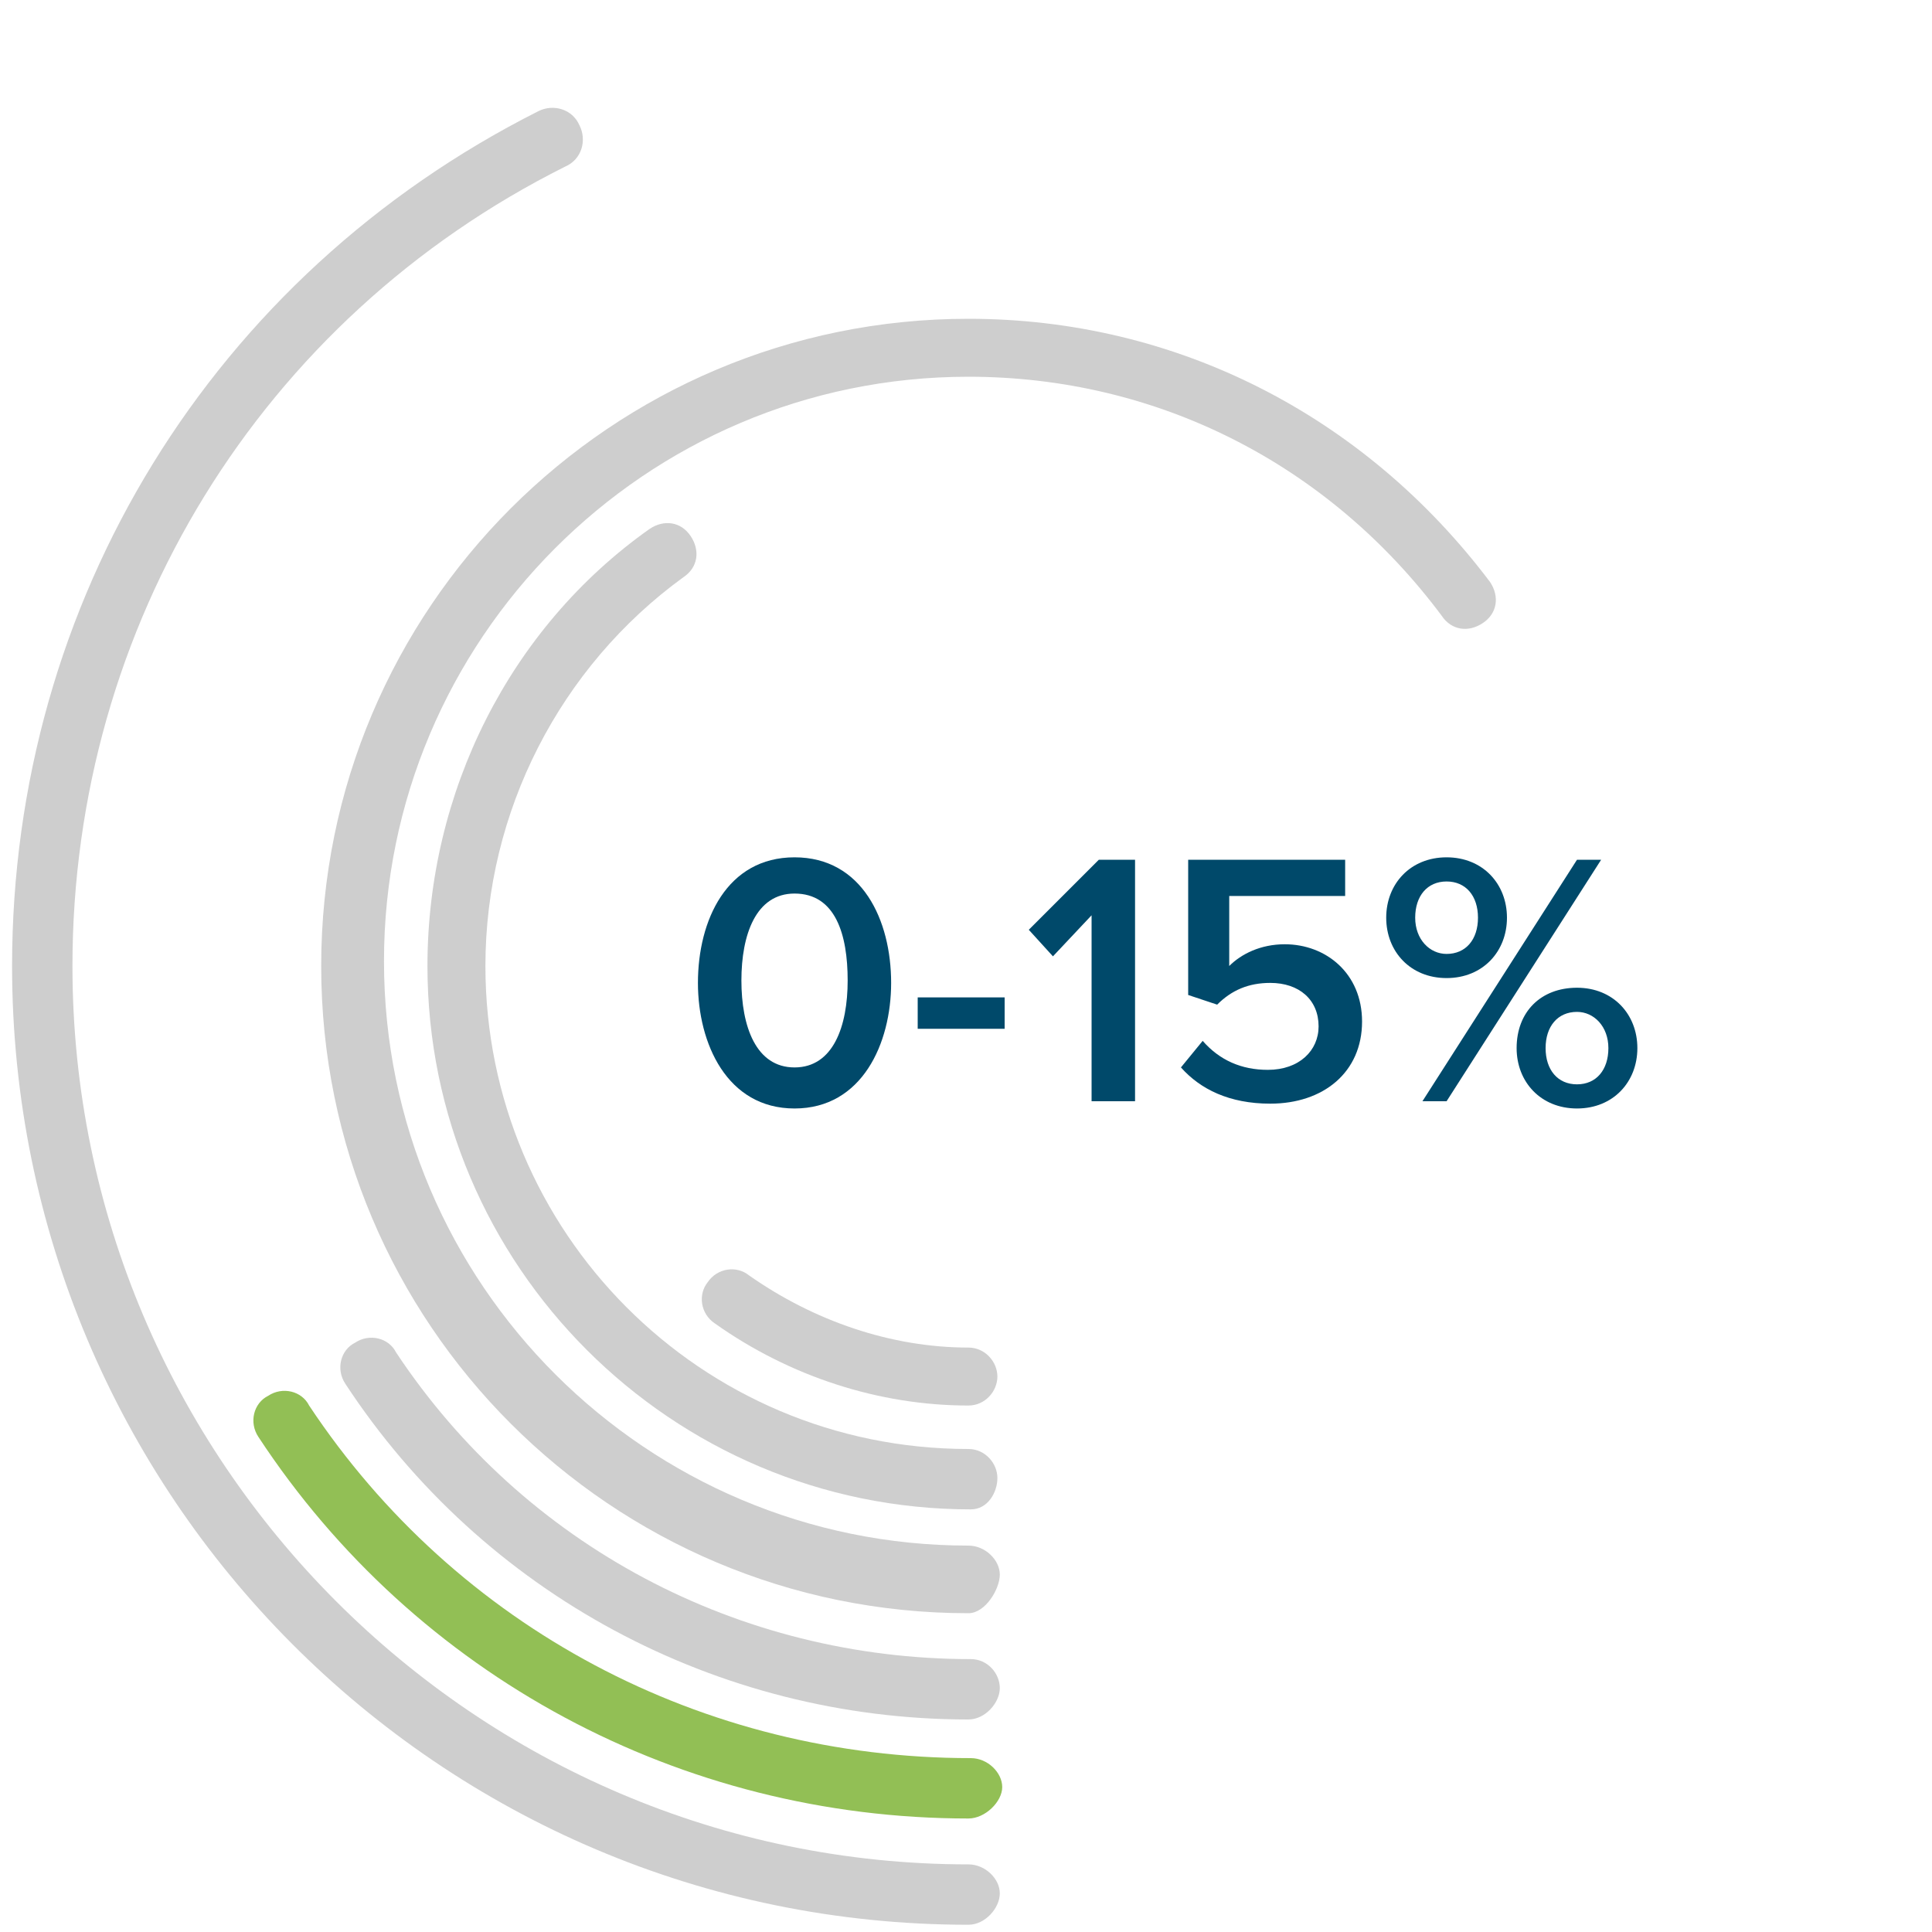
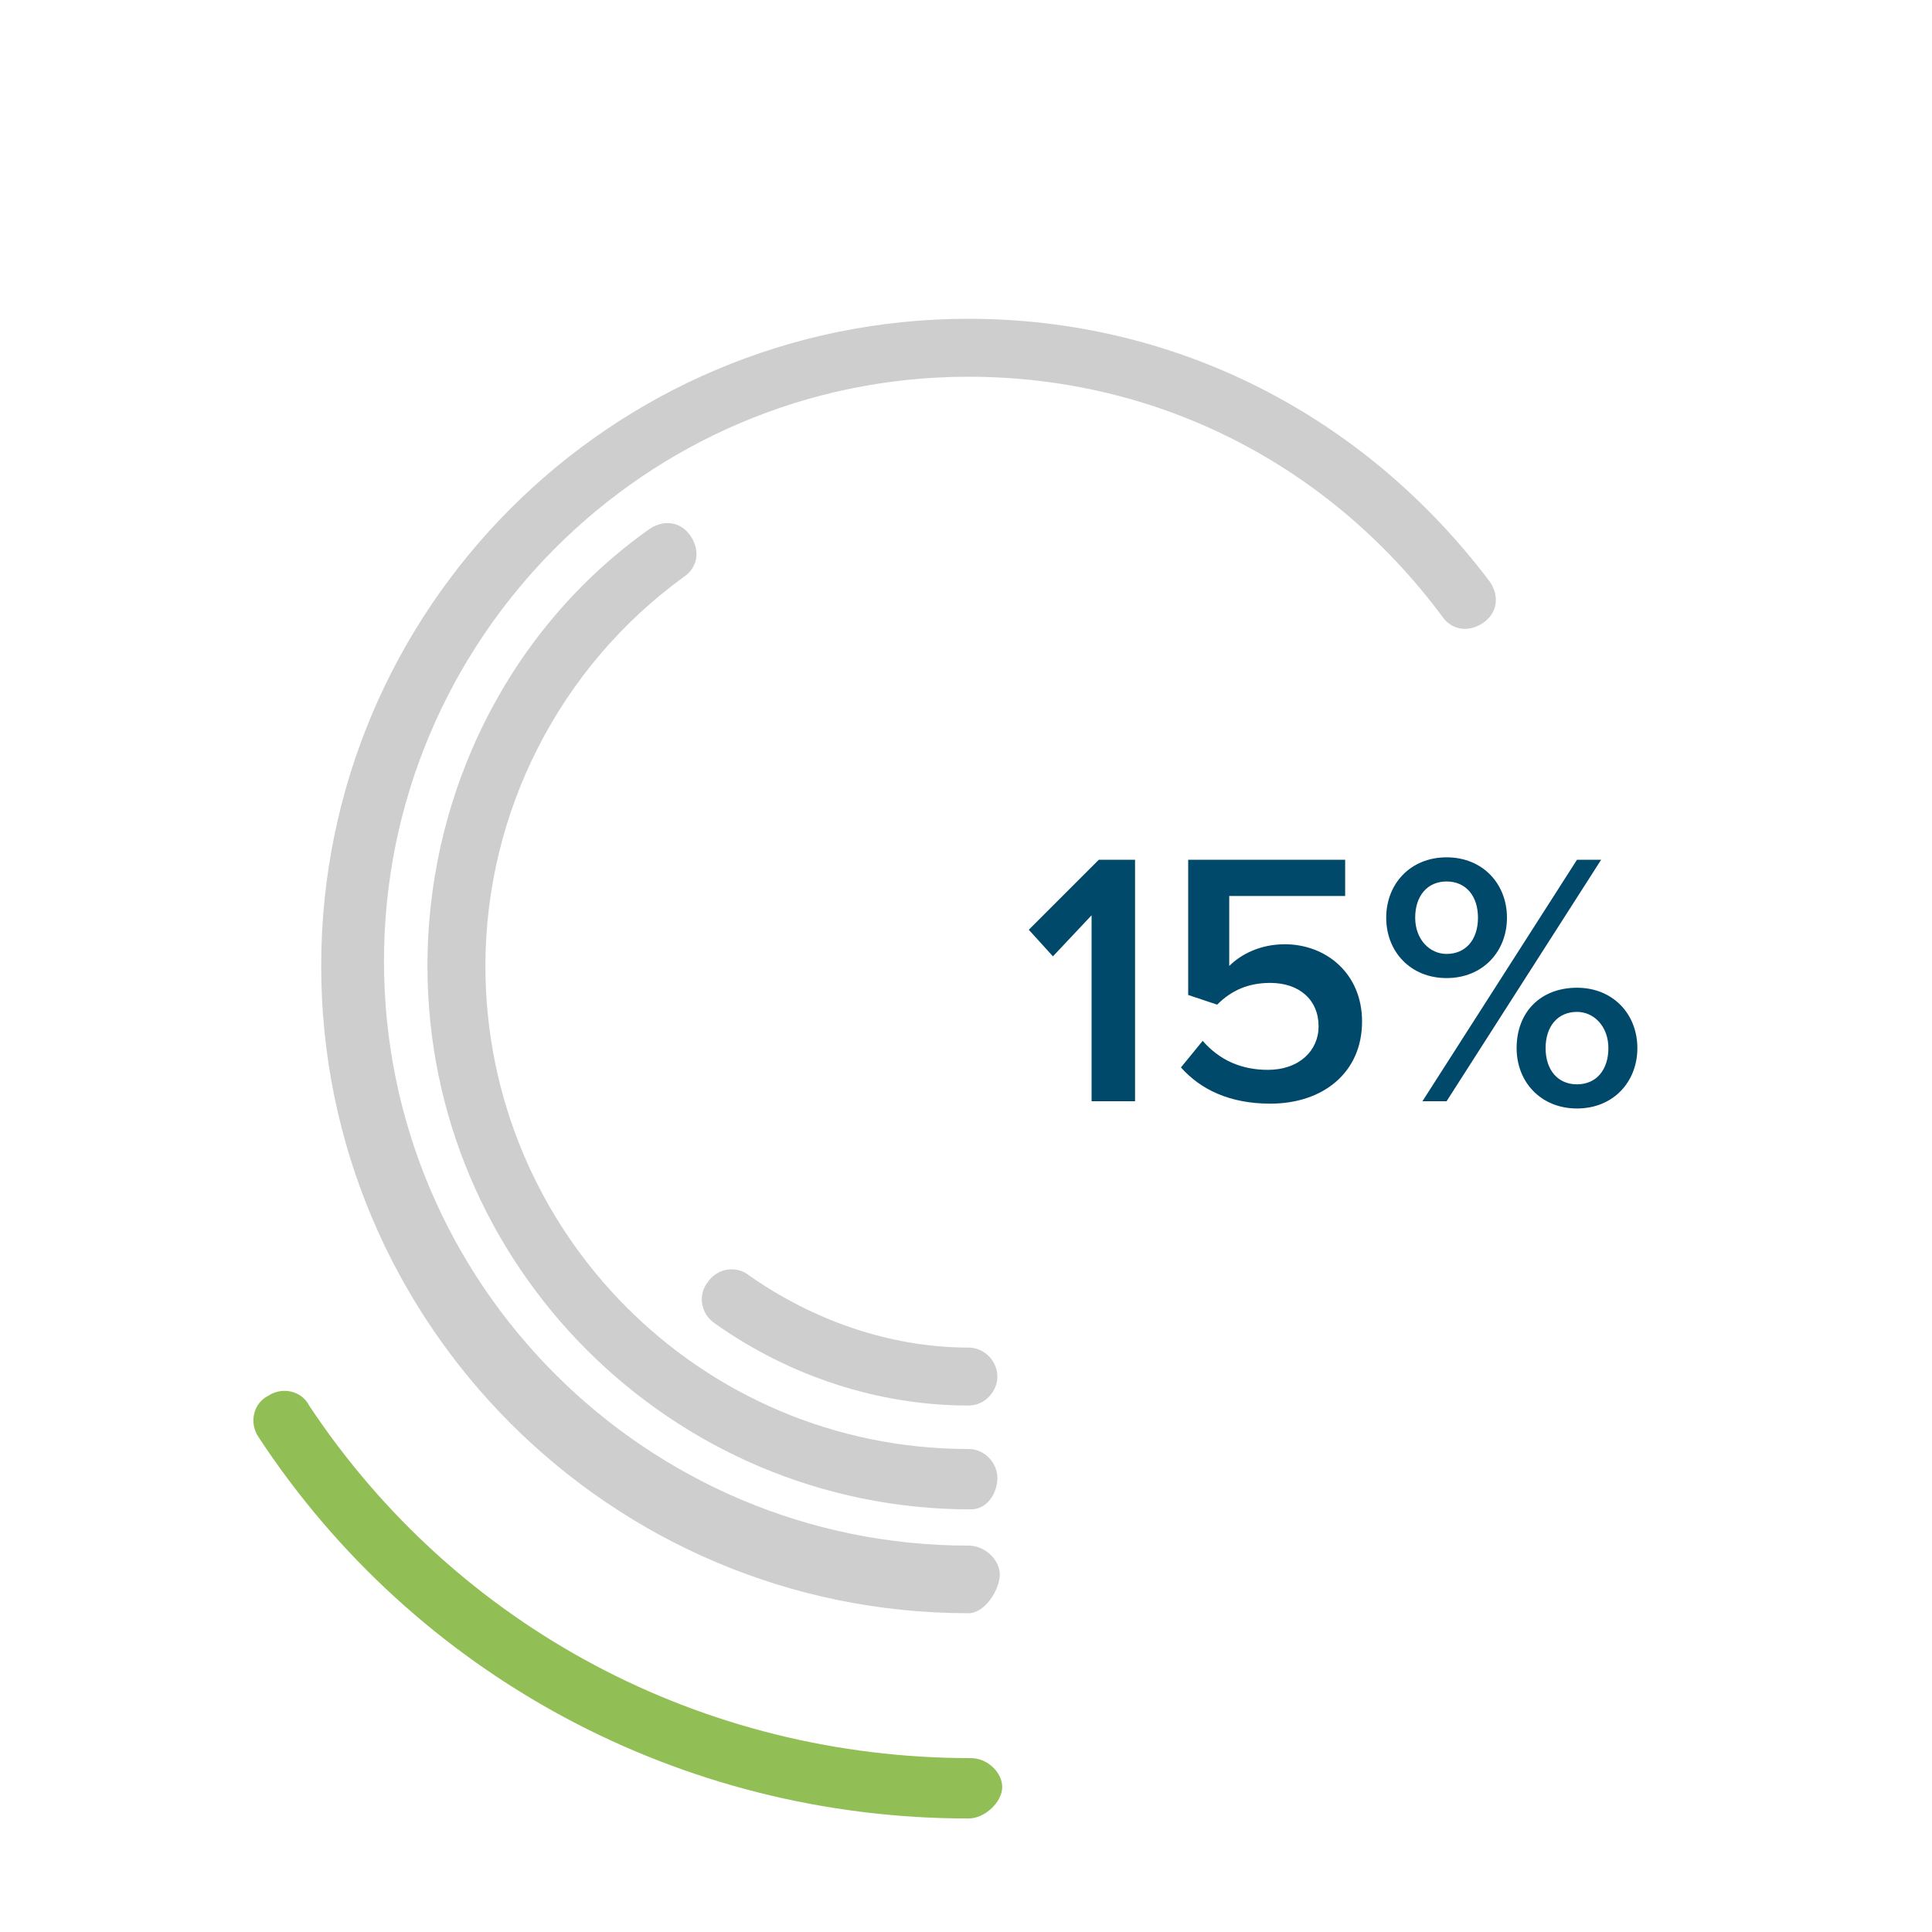
<svg xmlns="http://www.w3.org/2000/svg" id="Layer_1" data-name="Layer 1" viewBox="0 0 80 80" width="120" height="120">
  <style type="text/css">
	.st0{fill:#CECECE;}
	.st1{fill:#92BF55;}
	.st2{enable-background:new    ;}
	.st3{fill:#00496A;}
</style>
-   <path class="st0" d="M40.1,71.2C29.7,71.2,20,66,14.3,57.3c-0.4-0.6-0.2-1.4,0.4-1.7c0.6-0.4,1.4-0.2,1.7,0.4  c5.3,8,14.2,12.7,23.8,12.7c0.7,0,1.2,0.6,1.2,1.2S40.8,71.2,40.1,71.2z" />
  <path class="st1" d="M40.1,75.3c-11.9,0-22.9-5.9-29.4-15.8c-0.4-0.6-0.2-1.4,0.4-1.7c0.6-0.4,1.4-0.2,1.7,0.4  c6.1,9.2,16.3,14.6,27.4,14.6c0.7,0,1.3,0.6,1.3,1.2S40.8,75.3,40.1,75.3z" />
-   <path class="st0" d="M40.1,79.7C18.2,79.7,0.5,61.9,0.5,40c0-15.1,8.3-28.6,21.8-35.4c0.6-0.3,1.4-0.1,1.7,0.6  c0.3,0.6,0.1,1.4-0.6,1.7C10.8,13.2,3,25.9,3,40c0,20.5,16.7,37.2,37.1,37.2c0.7,0,1.3,0.6,1.3,1.2S40.8,79.7,40.1,79.7z" />
-   <path class="st0" d="M40.1,66.8c-14.8,0-26.8-12-26.8-26.8s12-26.8,26.8-26.8c8.6,0,16.4,4,21.6,10.9c0.4,0.6,0.3,1.3-0.3,1.7  c-0.6,0.4-1.3,0.3-1.7-0.3c-4.7-6.3-11.8-9.9-19.6-9.9c-13.4,0-24.2,10.9-24.2,24.2c0,13.4,10.9,24.2,24.2,24.2  c0.7,0,1.3,0.6,1.3,1.2S40.8,66.8,40.1,66.8z" />
+   <path class="st0" d="M40.1,66.8c-14.8,0-26.8-12-26.8-26.8s12-26.8,26.8-26.8c8.6,0,16.4,4,21.6,10.9c0.4,0.6,0.3,1.3-0.3,1.7  c-0.6,0.4-1.3,0.3-1.7-0.3c-4.7-6.3-11.8-9.9-19.6-9.9c-13.4,0-24.2,10.9-24.2,24.2c0,13.4,10.9,24.2,24.2,24.2  c0.7,0,1.3,0.6,1.3,1.2S40.8,66.8,40.1,66.8" />
  <path class="st0" d="M40.2,62.5c-12.4,0-22.5-10.1-22.5-22.5c0-7.2,3.4-14,9.2-18.1c0.6-0.4,1.3-0.3,1.7,0.3s0.3,1.3-0.3,1.7  c-5.1,3.7-8.2,9.7-8.2,16.1c0,11,8.9,20,20,20c0.7,0,1.2,0.6,1.2,1.2S40.9,62.5,40.2,62.5z" />
  <path class="st0" d="M40.1,58.2c-3.7,0-7.4-1.2-10.5-3.4c-0.6-0.4-0.7-1.2-0.3-1.7c0.4-0.6,1.2-0.7,1.7-0.3c2.7,1.9,5.9,3,9.1,3  c0.7,0,1.2,0.6,1.2,1.2S40.8,58.2,40.1,58.2z" />
  <g>
    <g id="_35-45__4_">
      <g class="st2">
-         <path class="st3" d="M32.9,35.5c2.8,0,4,2.6,4,5.2c0,2.5-1.2,5.2-4,5.2c-2.8,0-4-2.7-4-5.2C28.9,38.1,30.1,35.5,32.9,35.5z      M32.9,37c-1.6,0-2.2,1.7-2.2,3.6c0,1.9,0.6,3.6,2.2,3.6s2.2-1.7,2.2-3.6C35.1,38.7,34.6,37,32.9,37z" />
-       </g>
+         </g>
      <g class="st2">
-         <path class="st3" d="M38,41.3h3.6v1.3H38V41.3z" />
-       </g>
+         </g>
      <g class="st2">
        <path class="st3" d="M45.2,37.9l-1.6,1.7l-1-1.1l2.9-2.9h1.5v10h-1.8V37.9z" />
        <path class="st3" d="M49.8,43.1c0.7,0.8,1.6,1.2,2.7,1.2c1.3,0,2.1-0.8,2.1-1.8c0-1.1-0.8-1.8-2-1.8c-0.9,0-1.6,0.3-2.2,0.9     l-1.2-0.4v-5.6h6.5v1.5h-4.8v2.9c0.5-0.5,1.3-0.9,2.3-0.9c1.7,0,3.2,1.2,3.2,3.2c0,2.1-1.6,3.4-3.8,3.4c-1.7,0-2.9-0.6-3.7-1.5     L49.8,43.1z" />
        <path class="st3" d="M59.9,35.5c1.5,0,2.5,1.1,2.5,2.5c0,1.4-1,2.5-2.5,2.5c-1.5,0-2.5-1.1-2.5-2.5     C57.4,36.6,58.4,35.5,59.9,35.5z M59.9,36.5c-0.8,0-1.3,0.6-1.3,1.5c0,0.9,0.6,1.5,1.3,1.5c0.8,0,1.3-0.6,1.3-1.5     C61.2,37.1,60.7,36.5,59.9,36.5z M65.3,35.6h1l-6.4,10h-1L65.3,35.6z M65.3,40.9c1.5,0,2.5,1.1,2.5,2.5c0,1.4-1,2.5-2.5,2.5     c-1.5,0-2.5-1.1-2.5-2.5C62.8,41.9,63.8,40.9,65.3,40.9z M65.3,41.9c-0.8,0-1.3,0.6-1.3,1.5c0,0.9,0.5,1.5,1.3,1.5     c0.8,0,1.3-0.6,1.3-1.5C66.6,42.5,66,41.9,65.3,41.9z" />
      </g>
    </g>
  </g>
</svg>